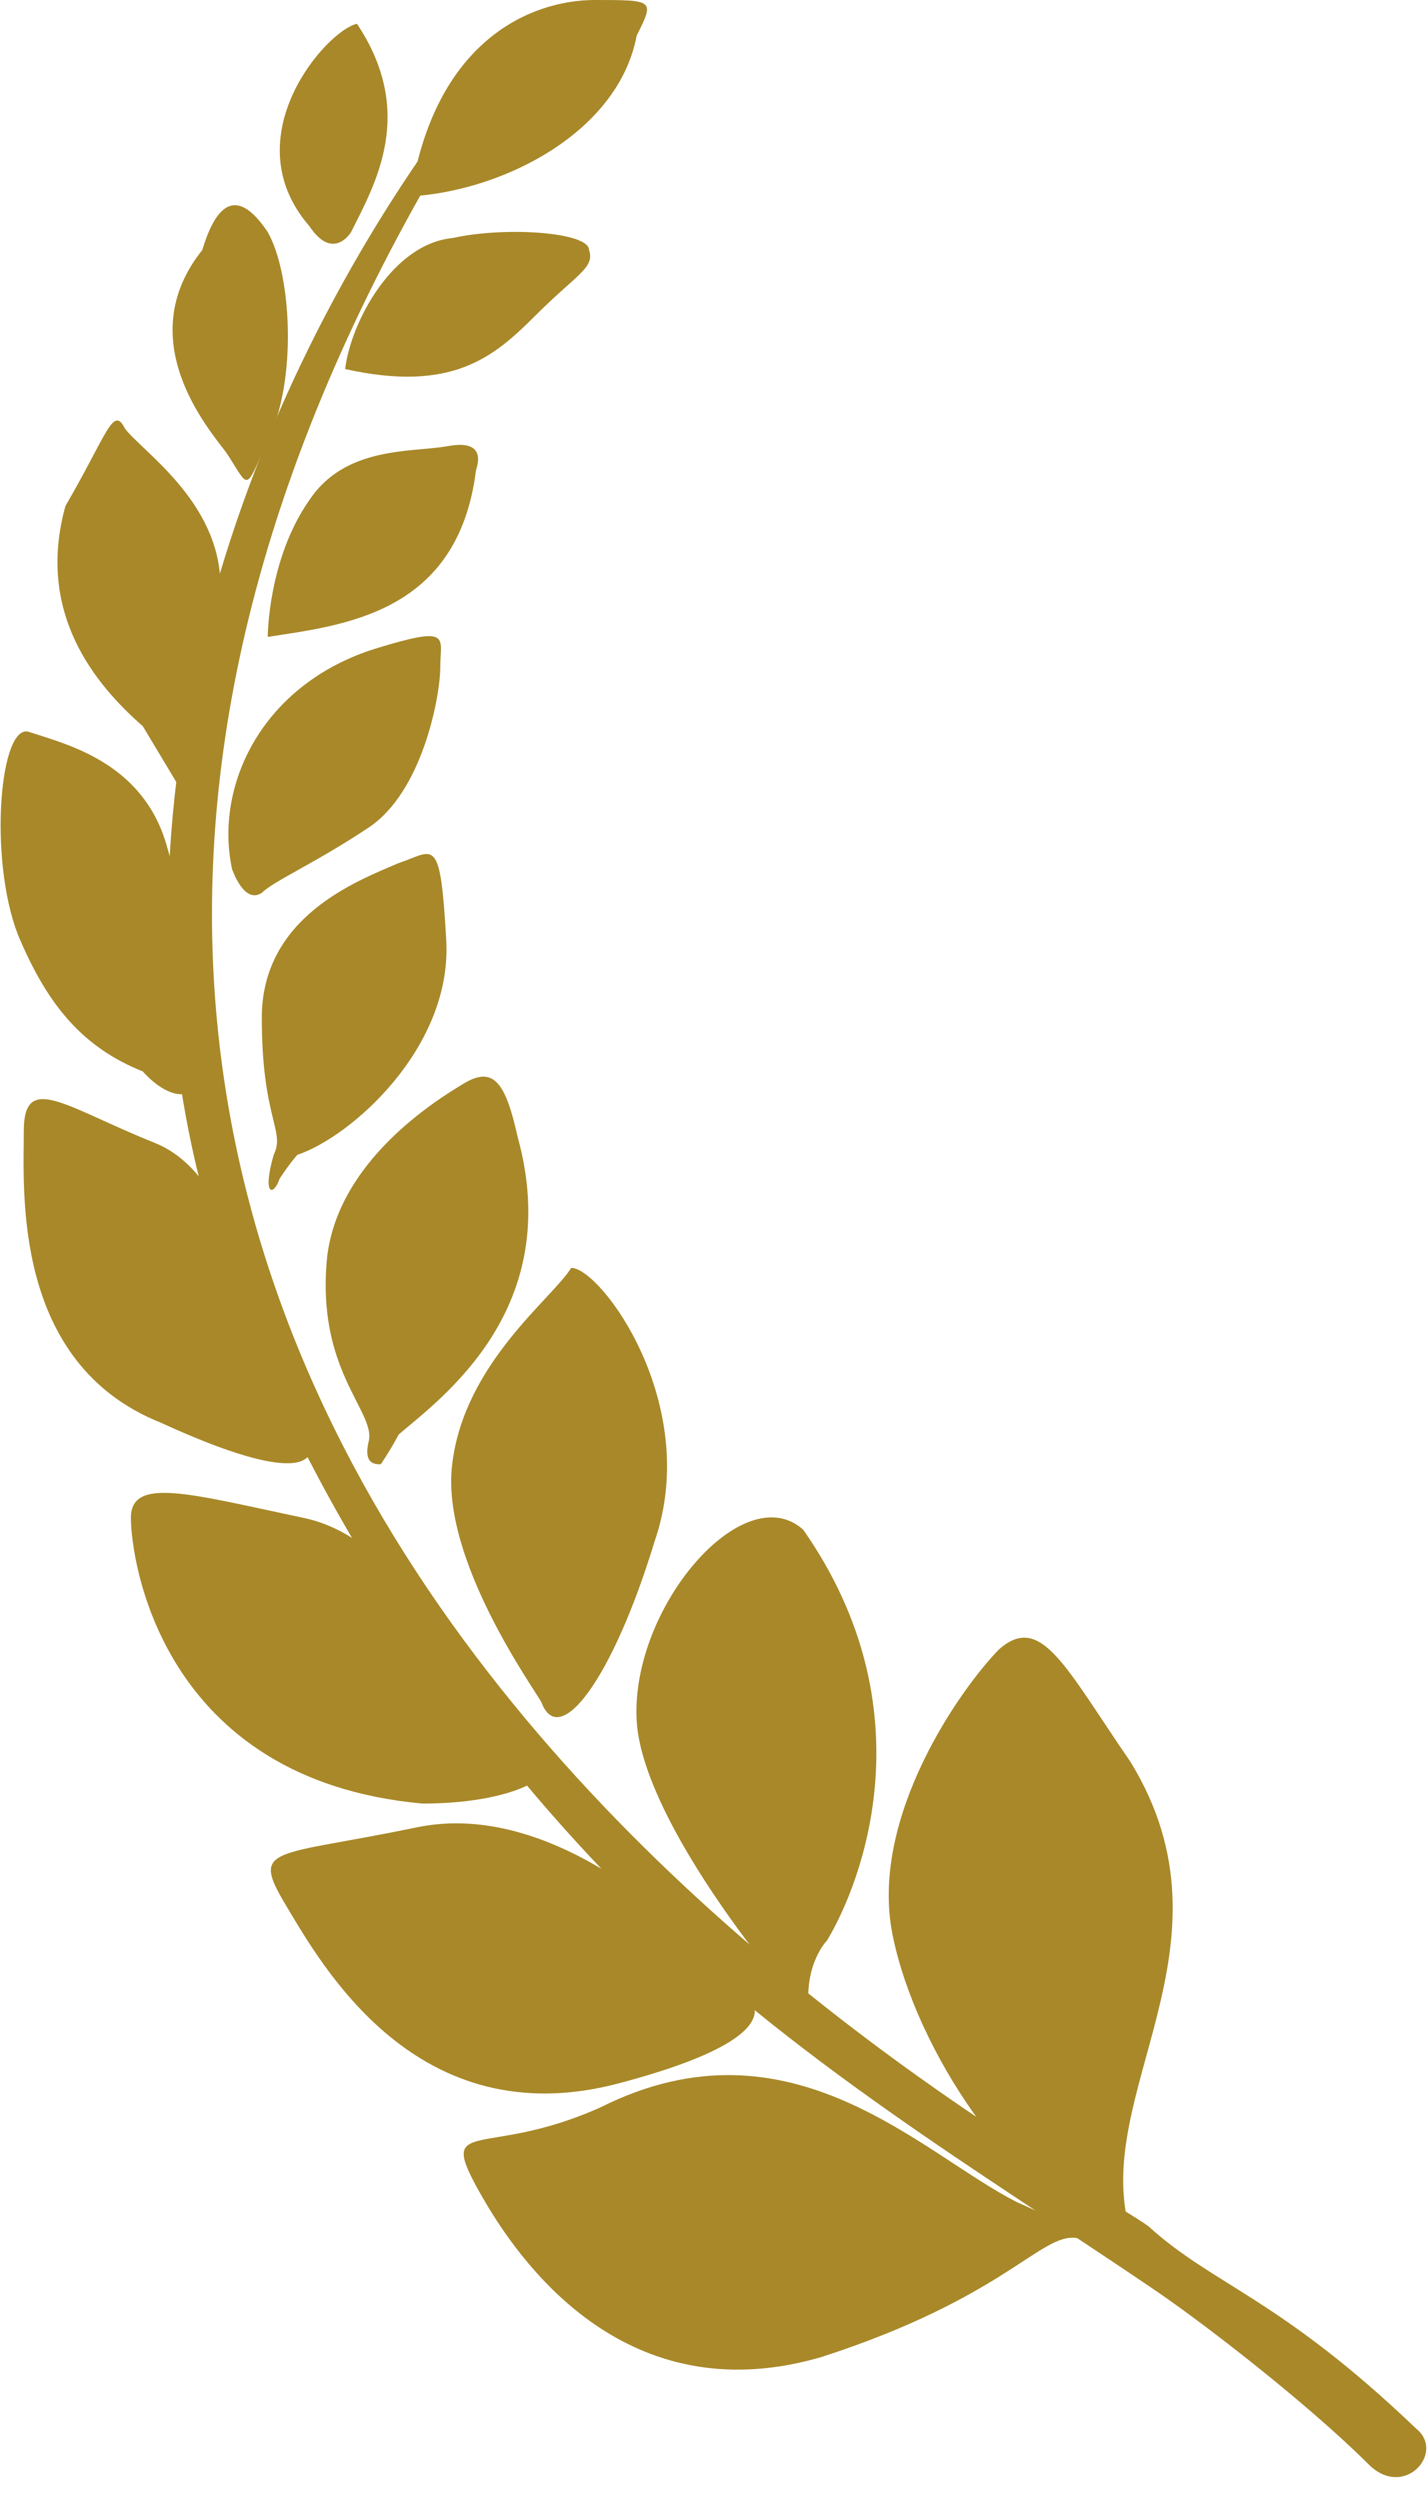
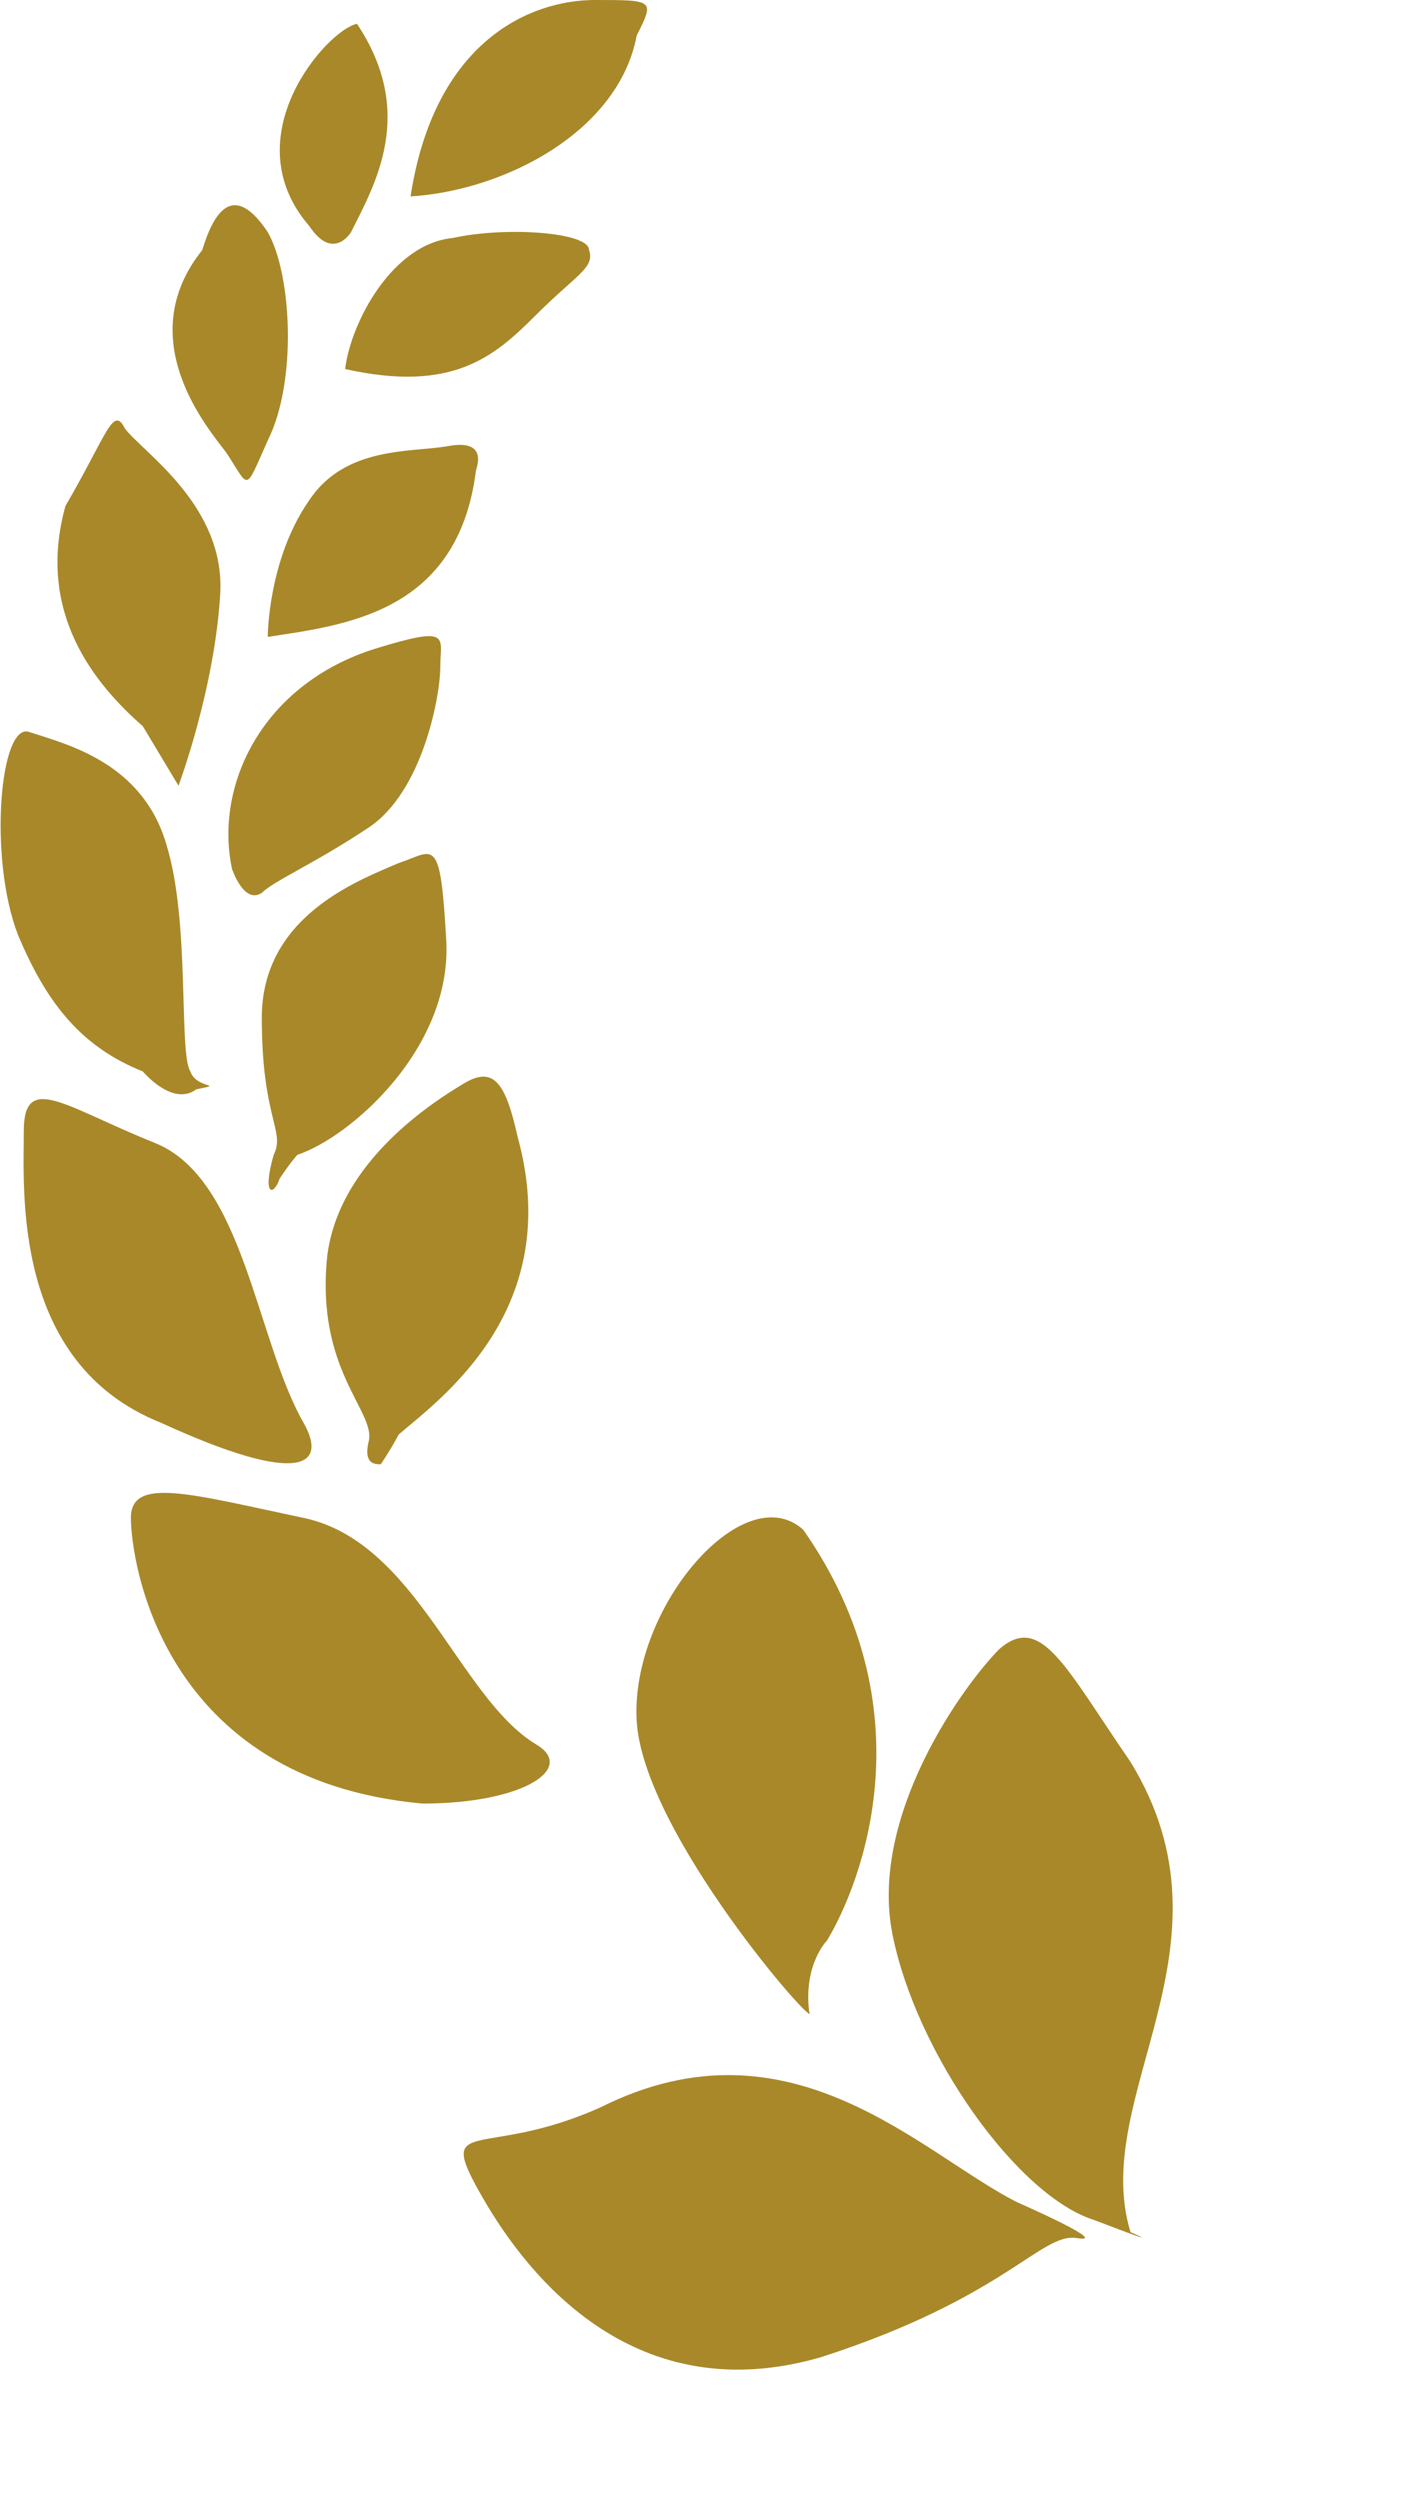
<svg xmlns="http://www.w3.org/2000/svg" version="1.1" id="レイヤー_1" x="0px" y="0px" viewBox="0 0 24 42" style="enable-background:new 0 0 24 42;" xml:space="preserve">
  <style type="text/css">
	.st0{fill:#A88828;}
</style>
  <path class="st0" d="M17.1,37c-1.6-0.8-3.8-3.2-7-1.6c-2,0.9-2.8,0.1-2,1.5c0.8,1.4,2.6,3.6,5.7,2.7c3.1-1,3.7-2.1,4.3-2  C18.7,37.7,17.1,37,17.1,37z" />
-   <path class="st0" d="M12.4,33.4c-0.6-0.8-3-3.2-5.4-2.7c-2.4,0.5-2.8,0.3-2.2,1.3c0.6,1,2.2,3.9,5.6,3  C13.8,34.1,12.4,33.4,12.4,33.4z" />
  <path class="st0" d="M9,29.3c-1.3-0.8-2-3.4-3.9-3.8c-1.9-0.4-2.9-0.7-2.9,0c0,0.7,0.5,4.4,4.9,4.8C8.8,30.3,9.7,29.7,9,29.3z" />
  <path class="st0" d="M19,37.5c-0.7-2.3,1.9-4.8,0-7.9c-1.1-1.6-1.5-2.5-2.2-1.9c-0.6,0.6-2.2,2.8-1.8,4.8c0.4,2,2.1,4.4,3.4,4.8  C19.7,37.8,19,37.5,19,37.5z" />
  <path class="st0" d="M13.9,32.6c0.6-1,1.7-3.9-0.4-6.9c-1-0.9-2.9,1.3-2.8,3.2c0.1,1.9,3.1,5.3,2.9,4.9C13.5,33,13.9,32.6,13.9,32.6  z" />
-   <path class="st0" d="M9.1,28.6c-0.1-0.2-1.7-2.4-1.5-4c0.2-1.7,1.7-2.8,2-3.3c0.5,0,2.2,2.3,1.4,4.6C10.3,28.2,9.4,29.4,9.1,28.6z" />
  <path class="st0" d="M5.1,23.9c-0.8-1.4-1-4.1-2.5-4.7c-1.5-0.6-2.2-1.2-2.2-0.2c0,1-0.2,3.9,2.3,4.9C5.1,25,5.5,24.6,5.1,23.9z" />
  <path class="st0" d="M6.7,24.1c0.7-0.6,2.8-2.1,2-5c-0.2-0.9-0.4-1.2-0.9-0.9c-0.5,0.3-2.1,1.3-2.3,2.9c-0.2,1.9,0.8,2.6,0.7,3.1  c-0.1,0.4,0.1,0.4,0.2,0.4C6.6,24.3,6.7,24.1,6.7,24.1z" />
  <path class="st0" d="M5,19.4c0.9-0.3,2.6-1.8,2.5-3.6c-0.1-1.8-0.2-1.5-0.8-1.3c-0.7,0.3-2.3,0.9-2.3,2.6c0,1.7,0.4,1.9,0.2,2.3  c-0.2,0.7,0,0.7,0.1,0.4C4.9,19.5,5,19.4,5,19.4z" />
  <path class="st0" d="M2.4,18c-1-0.4-1.6-1.1-2.1-2.3c-0.5-1.3-0.3-3.6,0.2-3.4c0.6,0.2,1.9,0.5,2.3,1.9C3.2,15.5,3,17.7,3.2,18  c0.1,0.3,0.6,0.2,0.1,0.3C2.9,18.6,2.4,18,2.4,18z" />
  <path class="st0" d="M3.9,14.6c-0.3-1.4,0.5-3.1,2.4-3.7c1.3-0.4,1.1-0.2,1.1,0.3c0,0.5-0.3,2.1-1.2,2.7c-0.9,0.6-1.6,0.9-1.8,1.1  C4.1,15.2,3.9,14.6,3.9,14.6z" />
  <path class="st0" d="M2.4,12.2c-0.8-0.7-1.8-1.9-1.3-3.7c0.7-1.2,0.8-1.7,1-1.3C2.4,7.6,3.8,8.5,3.7,10C3.6,11.6,3,13.2,3,13.2  L2.4,12.2z" />
  <path class="st0" d="M4.5,10.7c1.3-0.2,3.2-0.4,3.5-2.8c0.1-0.3,0-0.5-0.5-0.4c-0.6,0.1-1.7,0-2.3,0.9C4.5,9.4,4.5,10.7,4.5,10.7z" />
  <path class="st0" d="M3.8,7.6C3.5,7.2,2.2,5.7,3.4,4.2c0.3-1,0.7-0.9,1.1-0.3c0.4,0.7,0.5,2.5,0,3.5C4.1,8.3,4.2,8.2,3.8,7.6z" />
  <path class="st0" d="M5.8,6.2C7.6,6.6,8.3,6,9,5.3c0.7-0.7,1-0.8,0.9-1.1c0-0.3-1.4-0.4-2.3-0.2C6.6,4.1,5.9,5.4,5.8,6.2z" />
  <path class="st0" d="M6.9,3.3c1.6-0.1,3.5-1.1,3.8-2.7C11,0,11,0,10,0C8.9,0,7.3,0.7,6.9,3.3z" />
  <path class="st0" d="M5.9,3.9c0.4-0.8,1.1-2,0.1-3.5C5.5,0.5,3.9,2.3,5.2,3.8C5.6,4.4,5.9,3.9,5.9,3.9z" />
-   <path class="st0" d="M7.6,1.9C5.2,5.1,1.5,11.9,3.3,19.6c1,4.1,3.7,8.7,7.3,12.3c2.7,2.7,5.9,4.6,8.7,6.5c0.9,0.6,2.7,2,3.7,3  c0.6,0.6,1.3-0.2,0.8-0.6c-2.3-2.2-3.4-2.4-4.5-3.4C17.8,36.3-5.4,24.5,7.4,2.7C9.4,1.3,7.6,1.9,7.6,1.9z" />
</svg>